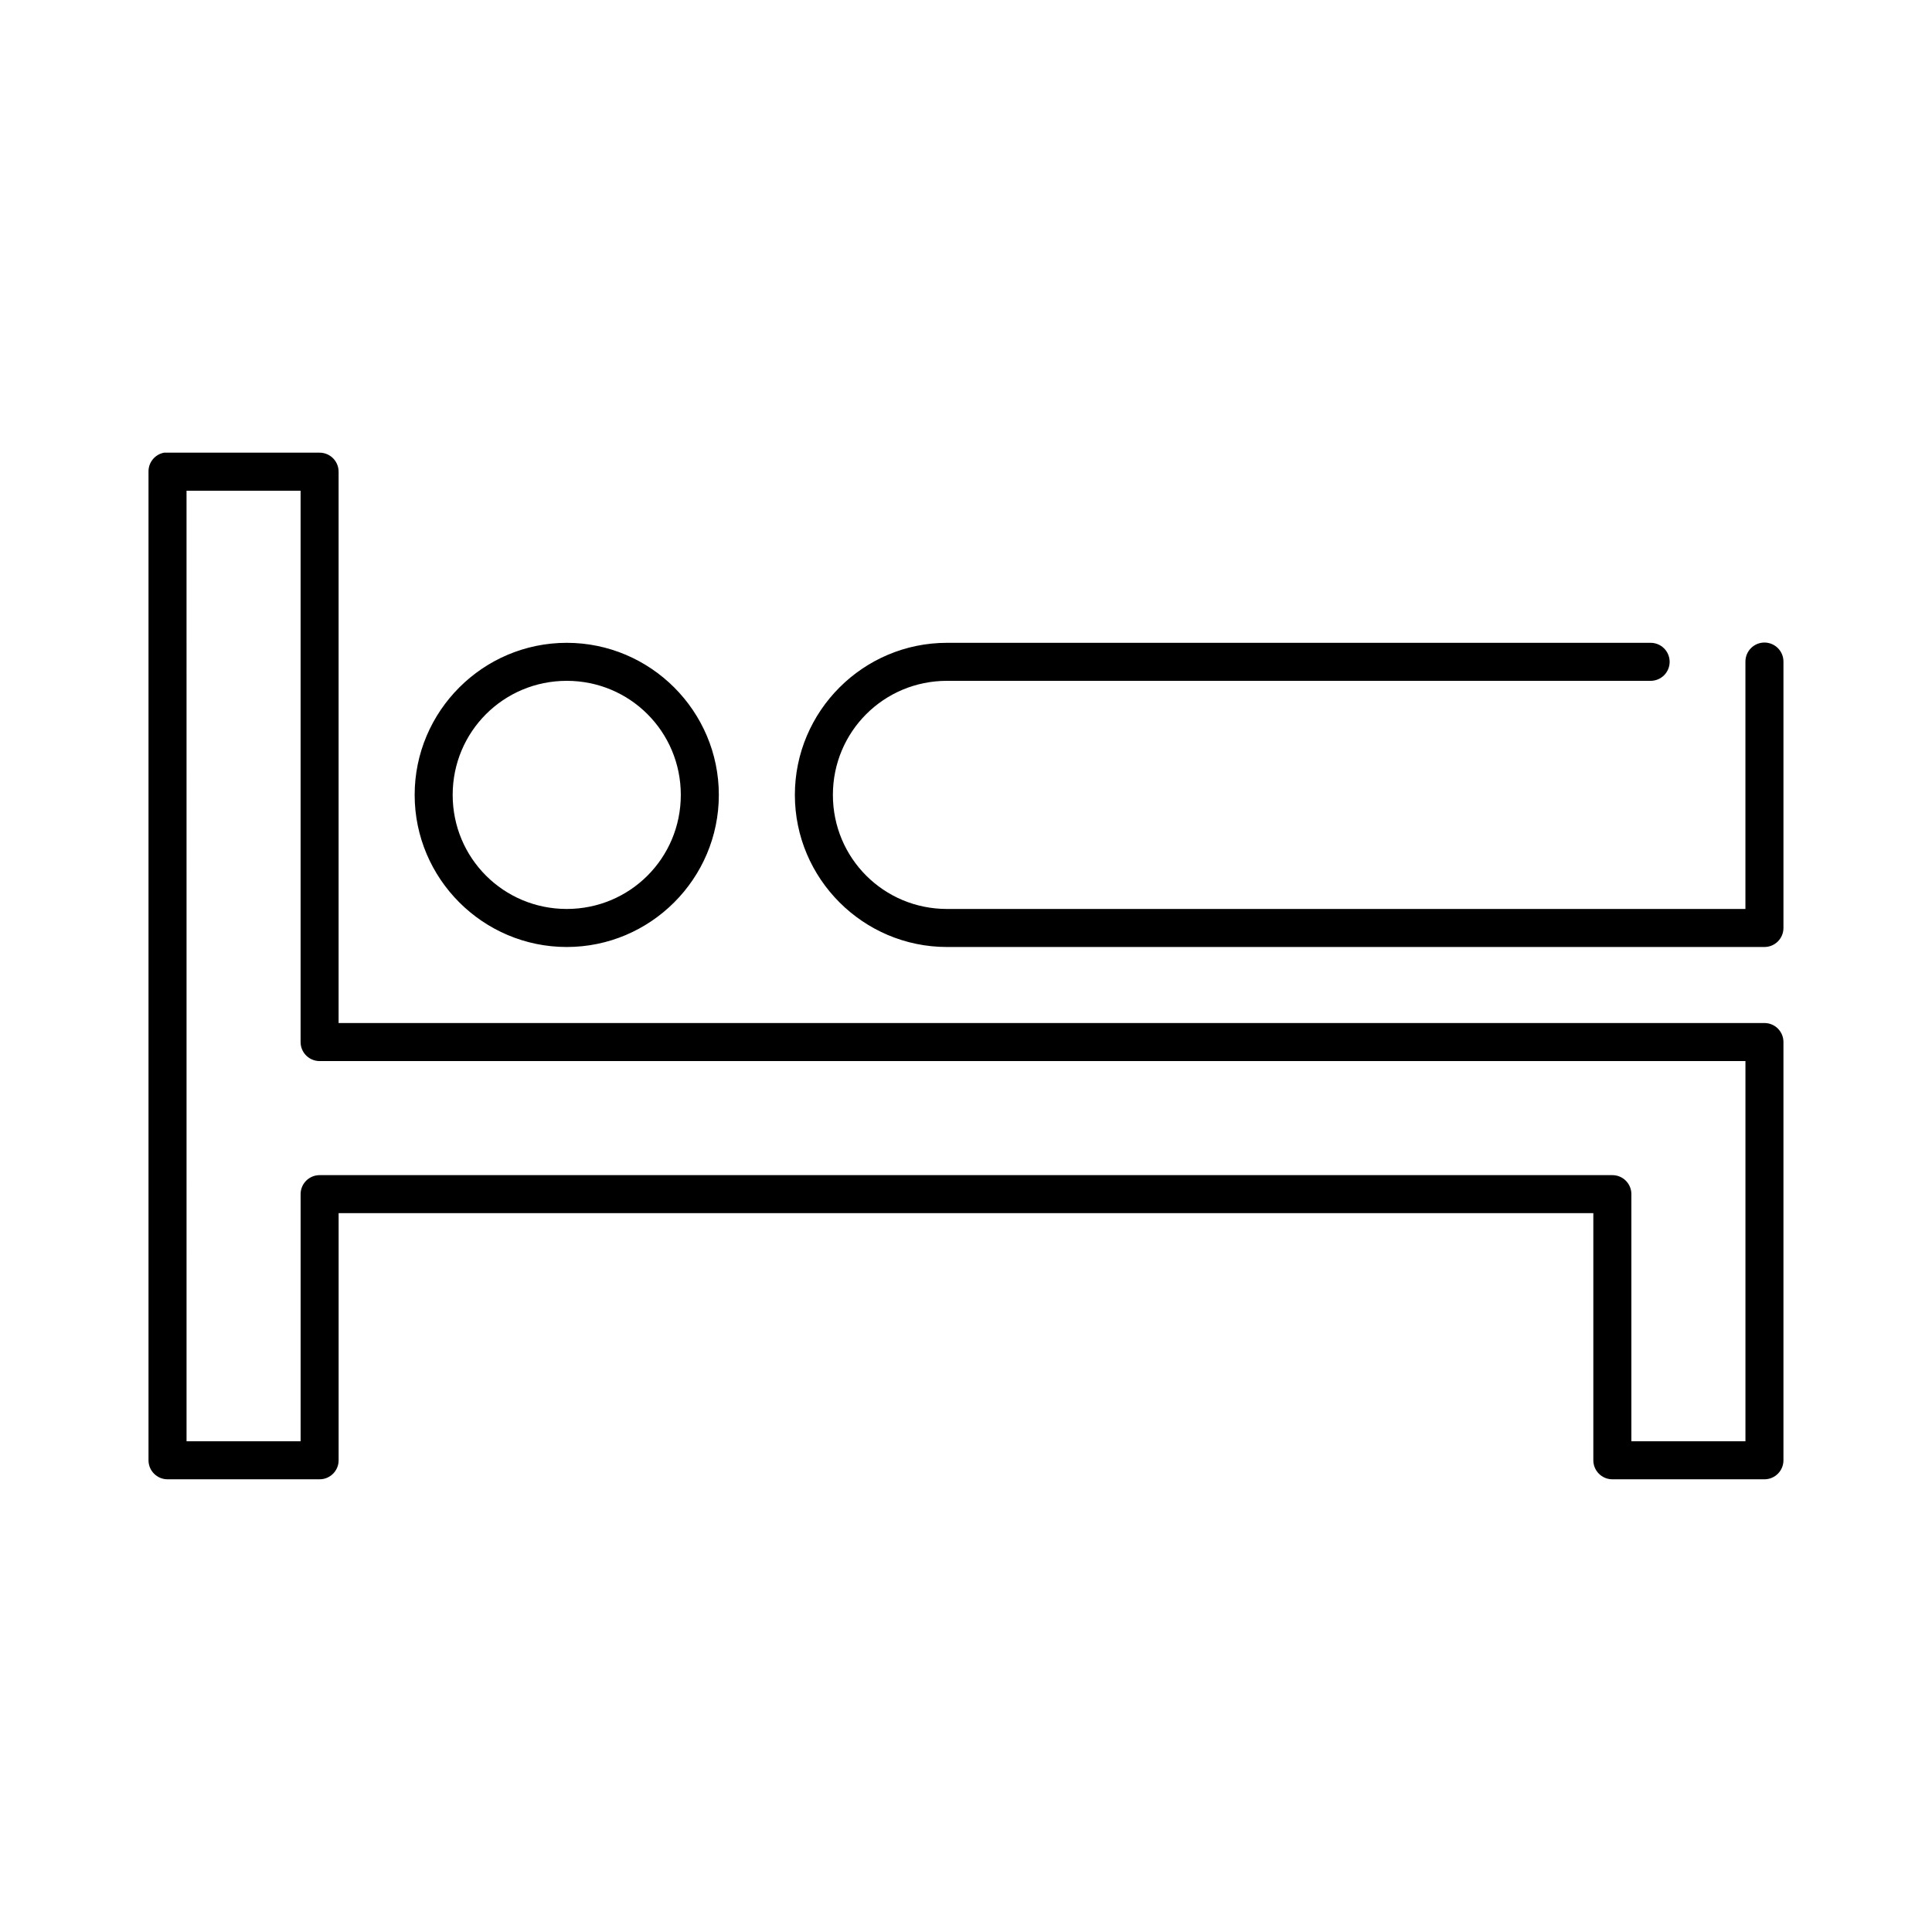
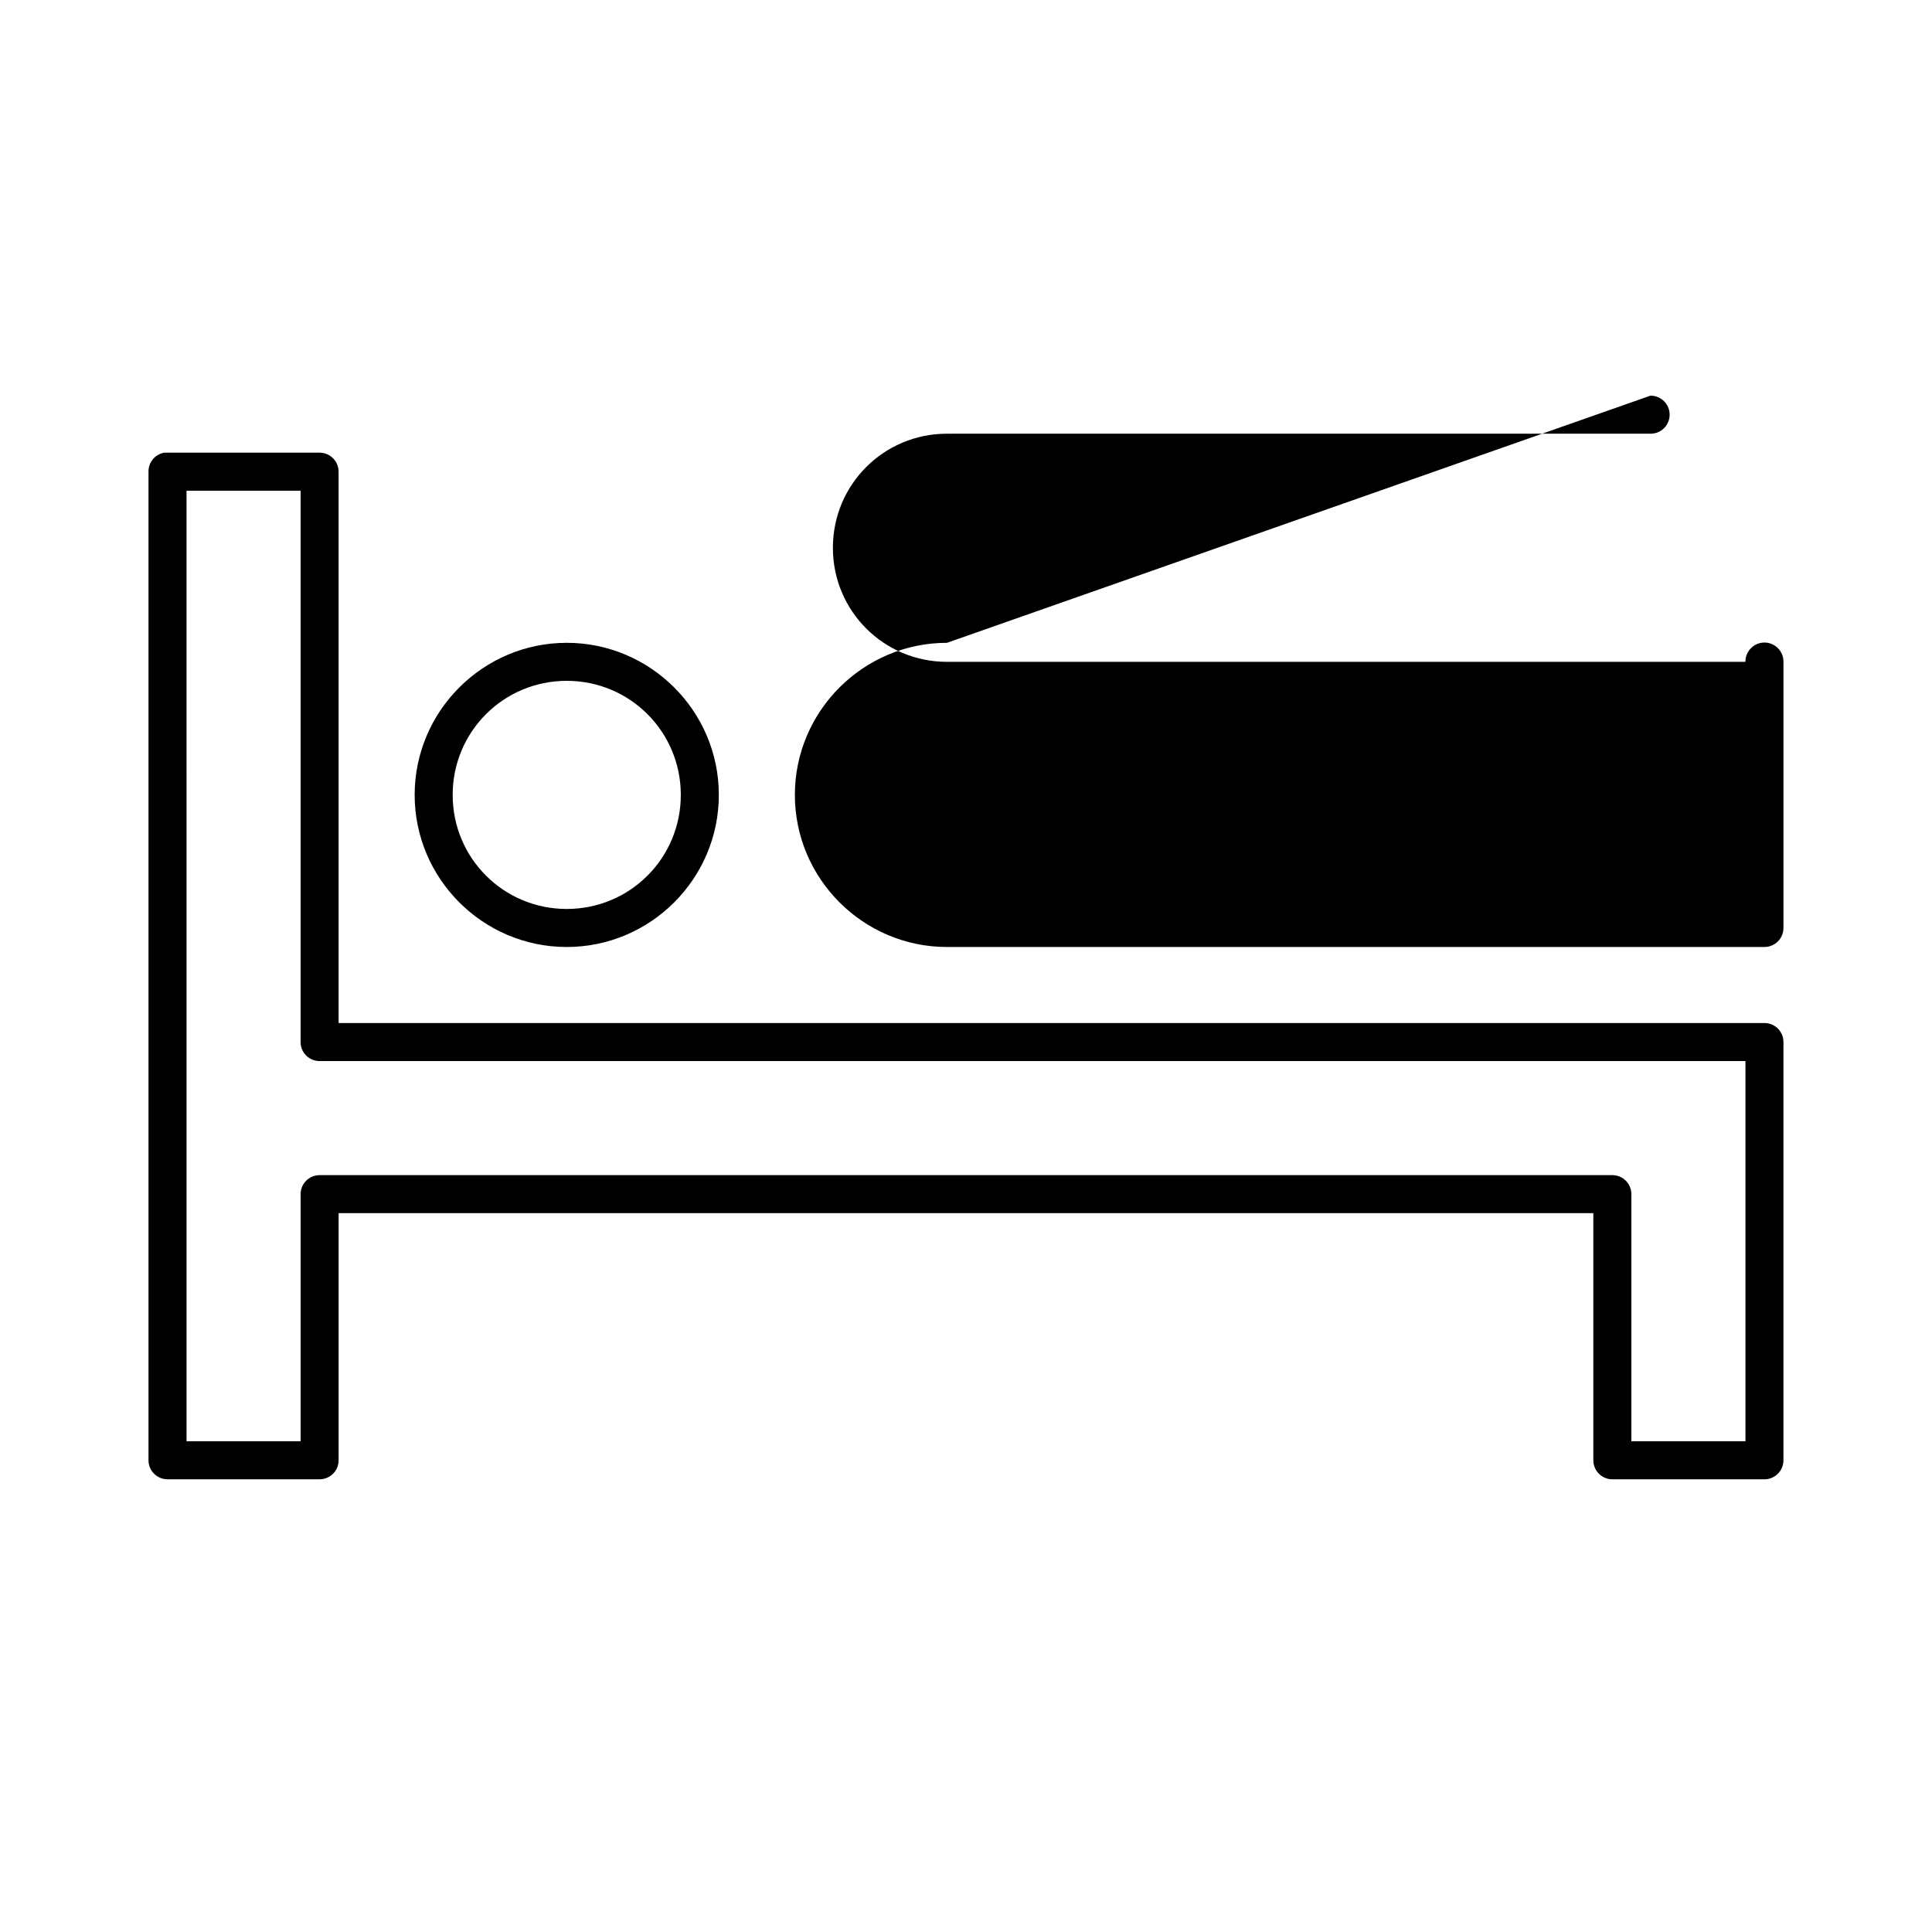
<svg xmlns="http://www.w3.org/2000/svg" fill="#000000" width="800px" height="800px" version="1.1" viewBox="144 144 512 512">
-   <path d="m187.45 263.97c-2.406 0.461-4.137 2.586-4.094 5.039v261.98c0 2.781 2.258 5.039 5.039 5.039h40.305c2.781 0 5.039-2.258 5.039-5.039v-65.496h332.51v65.496c0.004 2.781 2.258 5.039 5.039 5.039h40.305c2.785 0 5.039-2.258 5.039-5.039v-110.84c0-2.785-2.254-5.039-5.039-5.039h-377.86v-146.11c0-2.781-2.258-5.039-5.039-5.039h-40.305c-0.156-0.008-0.316-0.008-0.473 0-0.156-0.008-0.316-0.008-0.473 0zm5.984 10.078h30.227v146.11c0 2.781 2.258 5.035 5.039 5.035h377.86v100.76h-30.227v-65.492c0-2.785-2.258-5.039-5.039-5.039h-342.59c-2.781 0-5.039 2.254-5.039 5.039v65.492h-30.227zm100.76 40.305c-22.199 0-40.305 18.105-40.305 40.305s18.105 40.305 40.305 40.305 40.305-18.105 40.305-40.305-18.105-40.305-40.305-40.305zm100.76 0c-22.199 0-40.305 18.105-40.305 40.305s18.105 40.305 40.305 40.305h216.64c2.785 0 5.039-2.258 5.039-5.039v-70.531c0.02-1.352-0.504-2.648-1.449-3.609-0.949-0.961-2.242-1.504-3.59-1.504s-2.641 0.543-3.586 1.504c-0.949 0.961-1.469 2.258-1.453 3.609v65.492h-211.6c-16.754 0-30.23-13.473-30.23-30.227s13.477-30.23 30.23-30.23h186.41c1.348 0.02 2.648-0.504 3.609-1.449 0.957-0.945 1.5-2.238 1.5-3.586 0-1.352-0.543-2.644-1.5-3.59-0.961-0.945-2.262-1.469-3.609-1.449zm-100.76 10.074c16.754 0 30.227 13.477 30.227 30.23s-13.473 30.227-30.227 30.227c-16.754 0-30.23-13.473-30.23-30.227s13.477-30.23 30.23-30.23z" />
+   <path d="m187.45 263.97c-2.406 0.461-4.137 2.586-4.094 5.039v261.98c0 2.781 2.258 5.039 5.039 5.039h40.305c2.781 0 5.039-2.258 5.039-5.039v-65.496h332.51v65.496c0.004 2.781 2.258 5.039 5.039 5.039h40.305c2.785 0 5.039-2.258 5.039-5.039v-110.84c0-2.785-2.254-5.039-5.039-5.039h-377.86v-146.11c0-2.781-2.258-5.039-5.039-5.039h-40.305c-0.156-0.008-0.316-0.008-0.473 0-0.156-0.008-0.316-0.008-0.473 0zm5.984 10.078h30.227v146.11c0 2.781 2.258 5.035 5.039 5.035h377.86v100.76h-30.227v-65.492c0-2.785-2.258-5.039-5.039-5.039h-342.59c-2.781 0-5.039 2.254-5.039 5.039v65.492h-30.227zm100.76 40.305c-22.199 0-40.305 18.105-40.305 40.305s18.105 40.305 40.305 40.305 40.305-18.105 40.305-40.305-18.105-40.305-40.305-40.305zm100.76 0c-22.199 0-40.305 18.105-40.305 40.305s18.105 40.305 40.305 40.305h216.64c2.785 0 5.039-2.258 5.039-5.039v-70.531c0.02-1.352-0.504-2.648-1.449-3.609-0.949-0.961-2.242-1.504-3.59-1.504s-2.641 0.543-3.586 1.504c-0.949 0.961-1.469 2.258-1.453 3.609h-211.6c-16.754 0-30.23-13.473-30.23-30.227s13.477-30.23 30.23-30.23h186.41c1.348 0.02 2.648-0.504 3.609-1.449 0.957-0.945 1.5-2.238 1.5-3.586 0-1.352-0.543-2.644-1.5-3.59-0.961-0.945-2.262-1.469-3.609-1.449zm-100.76 10.074c16.754 0 30.227 13.477 30.227 30.23s-13.473 30.227-30.227 30.227c-16.754 0-30.23-13.473-30.23-30.227s13.477-30.23 30.23-30.23z" />
</svg>